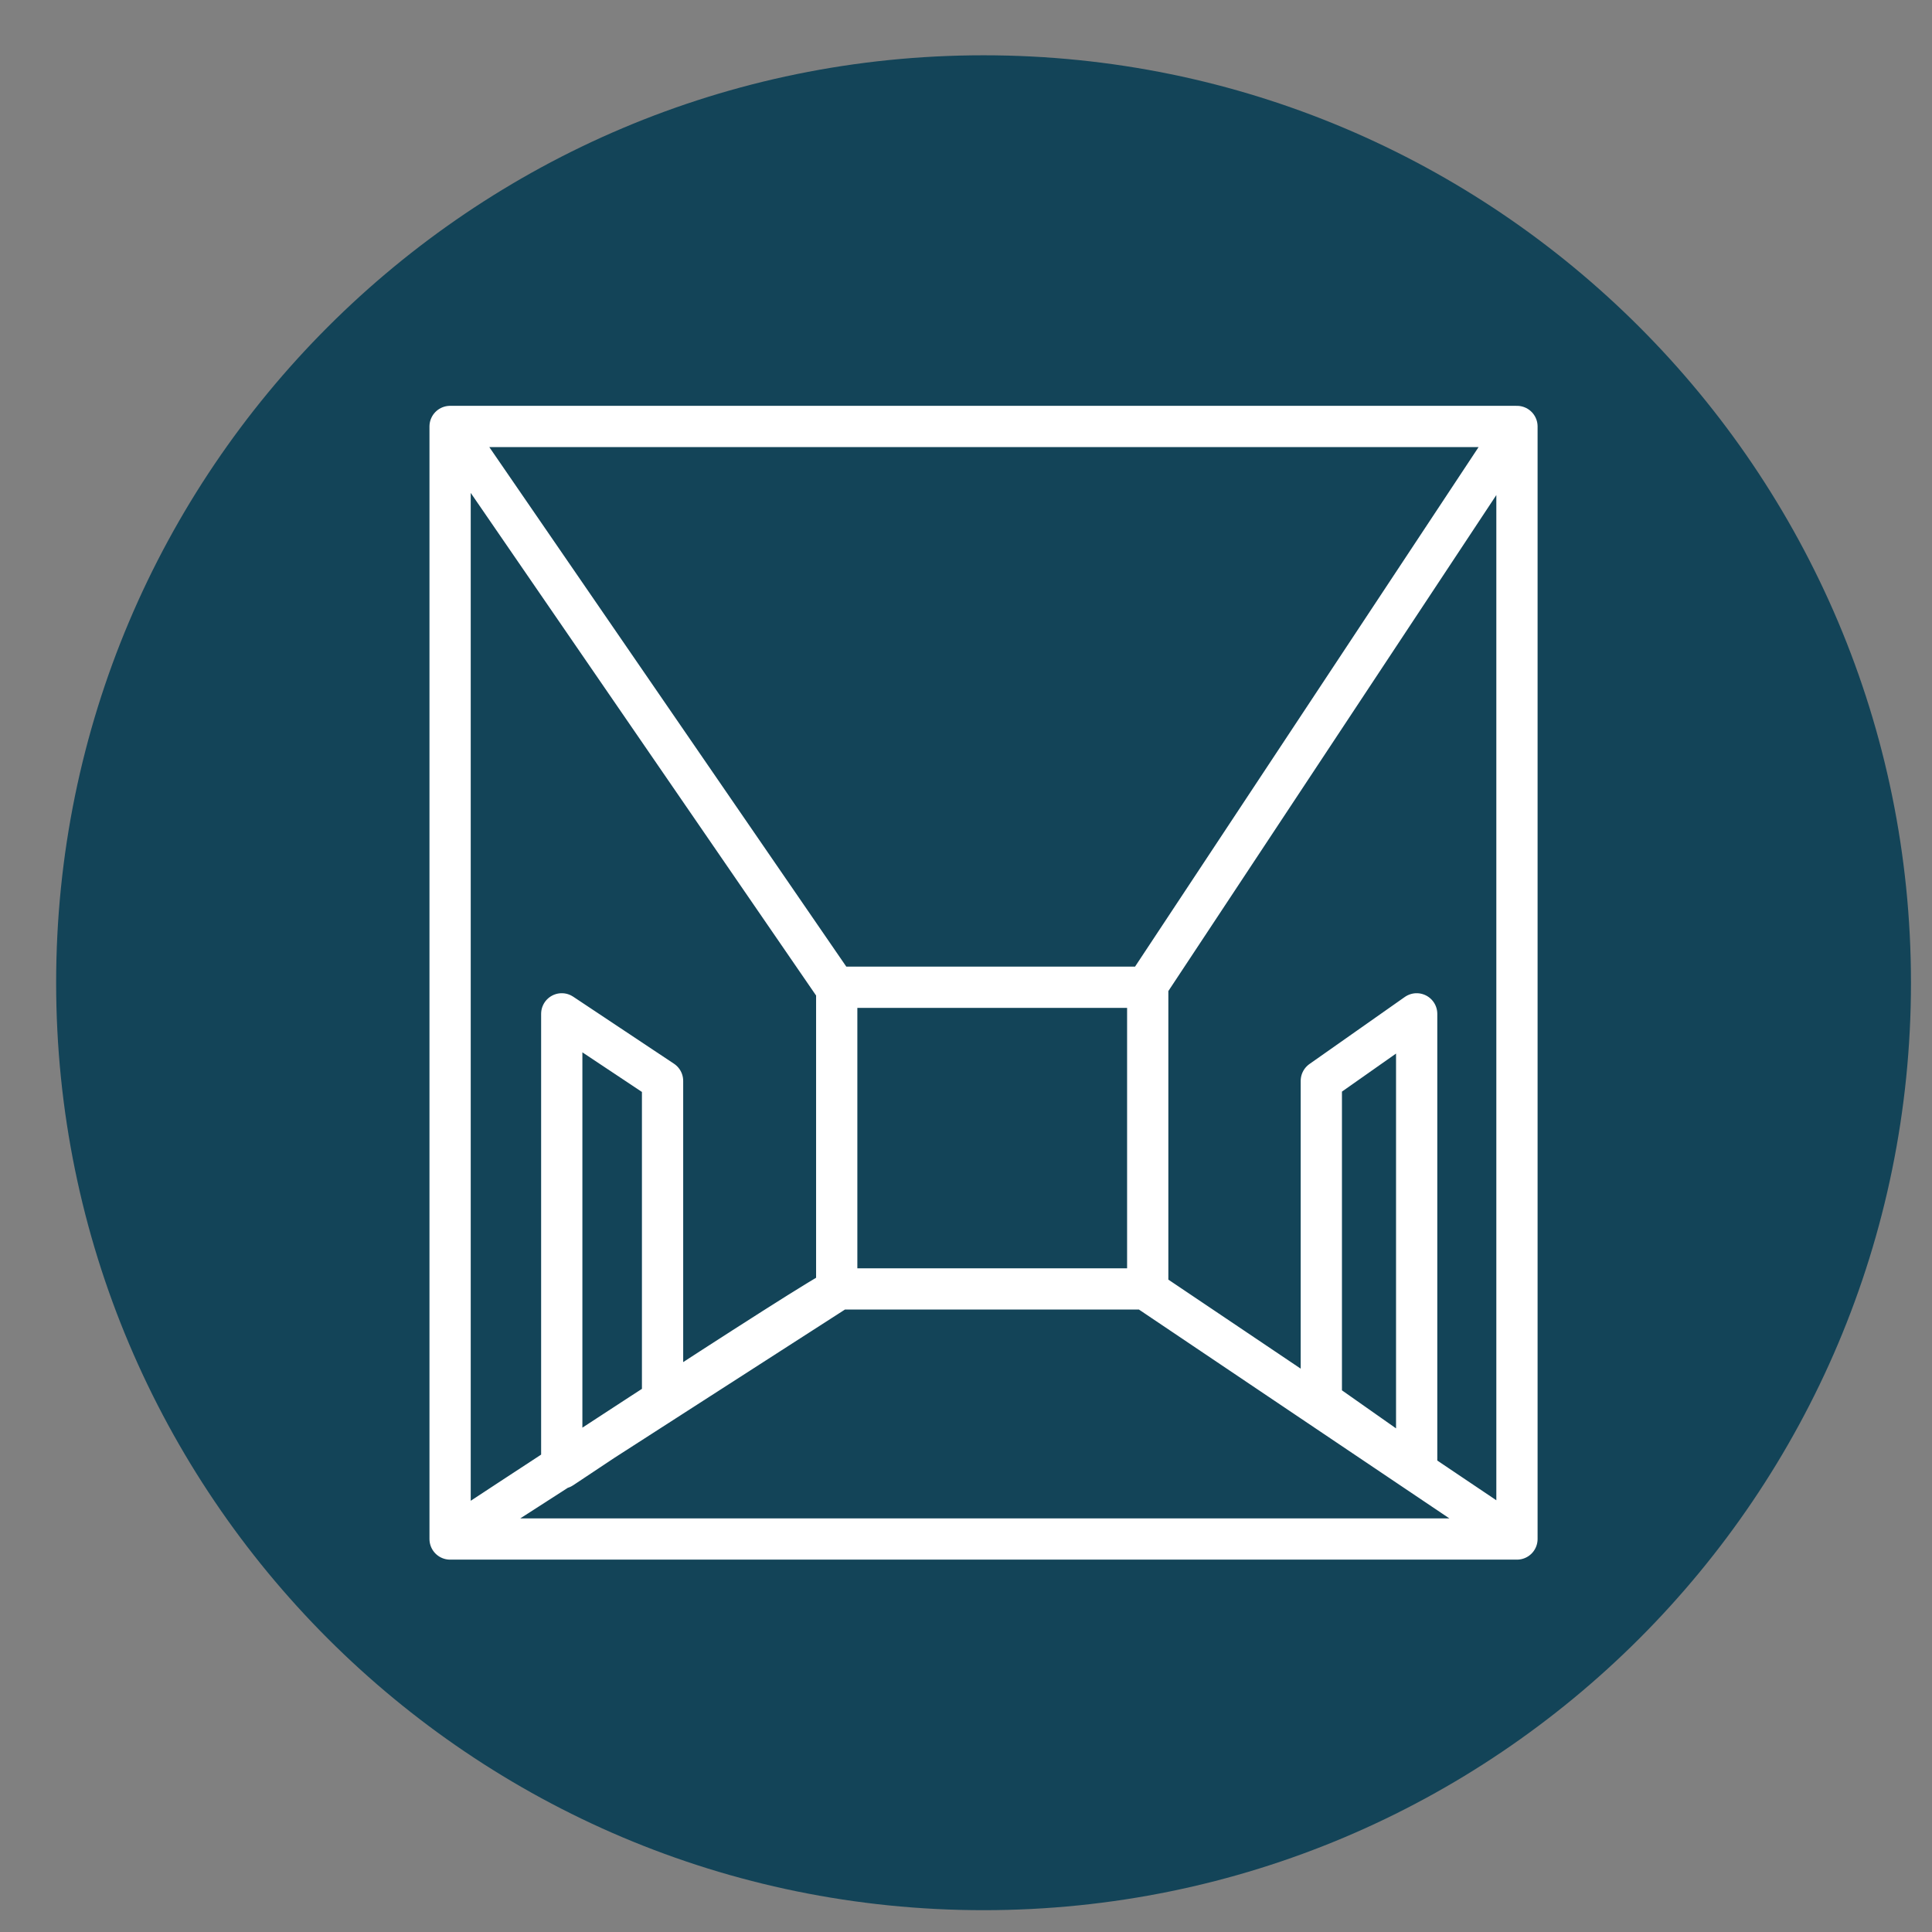
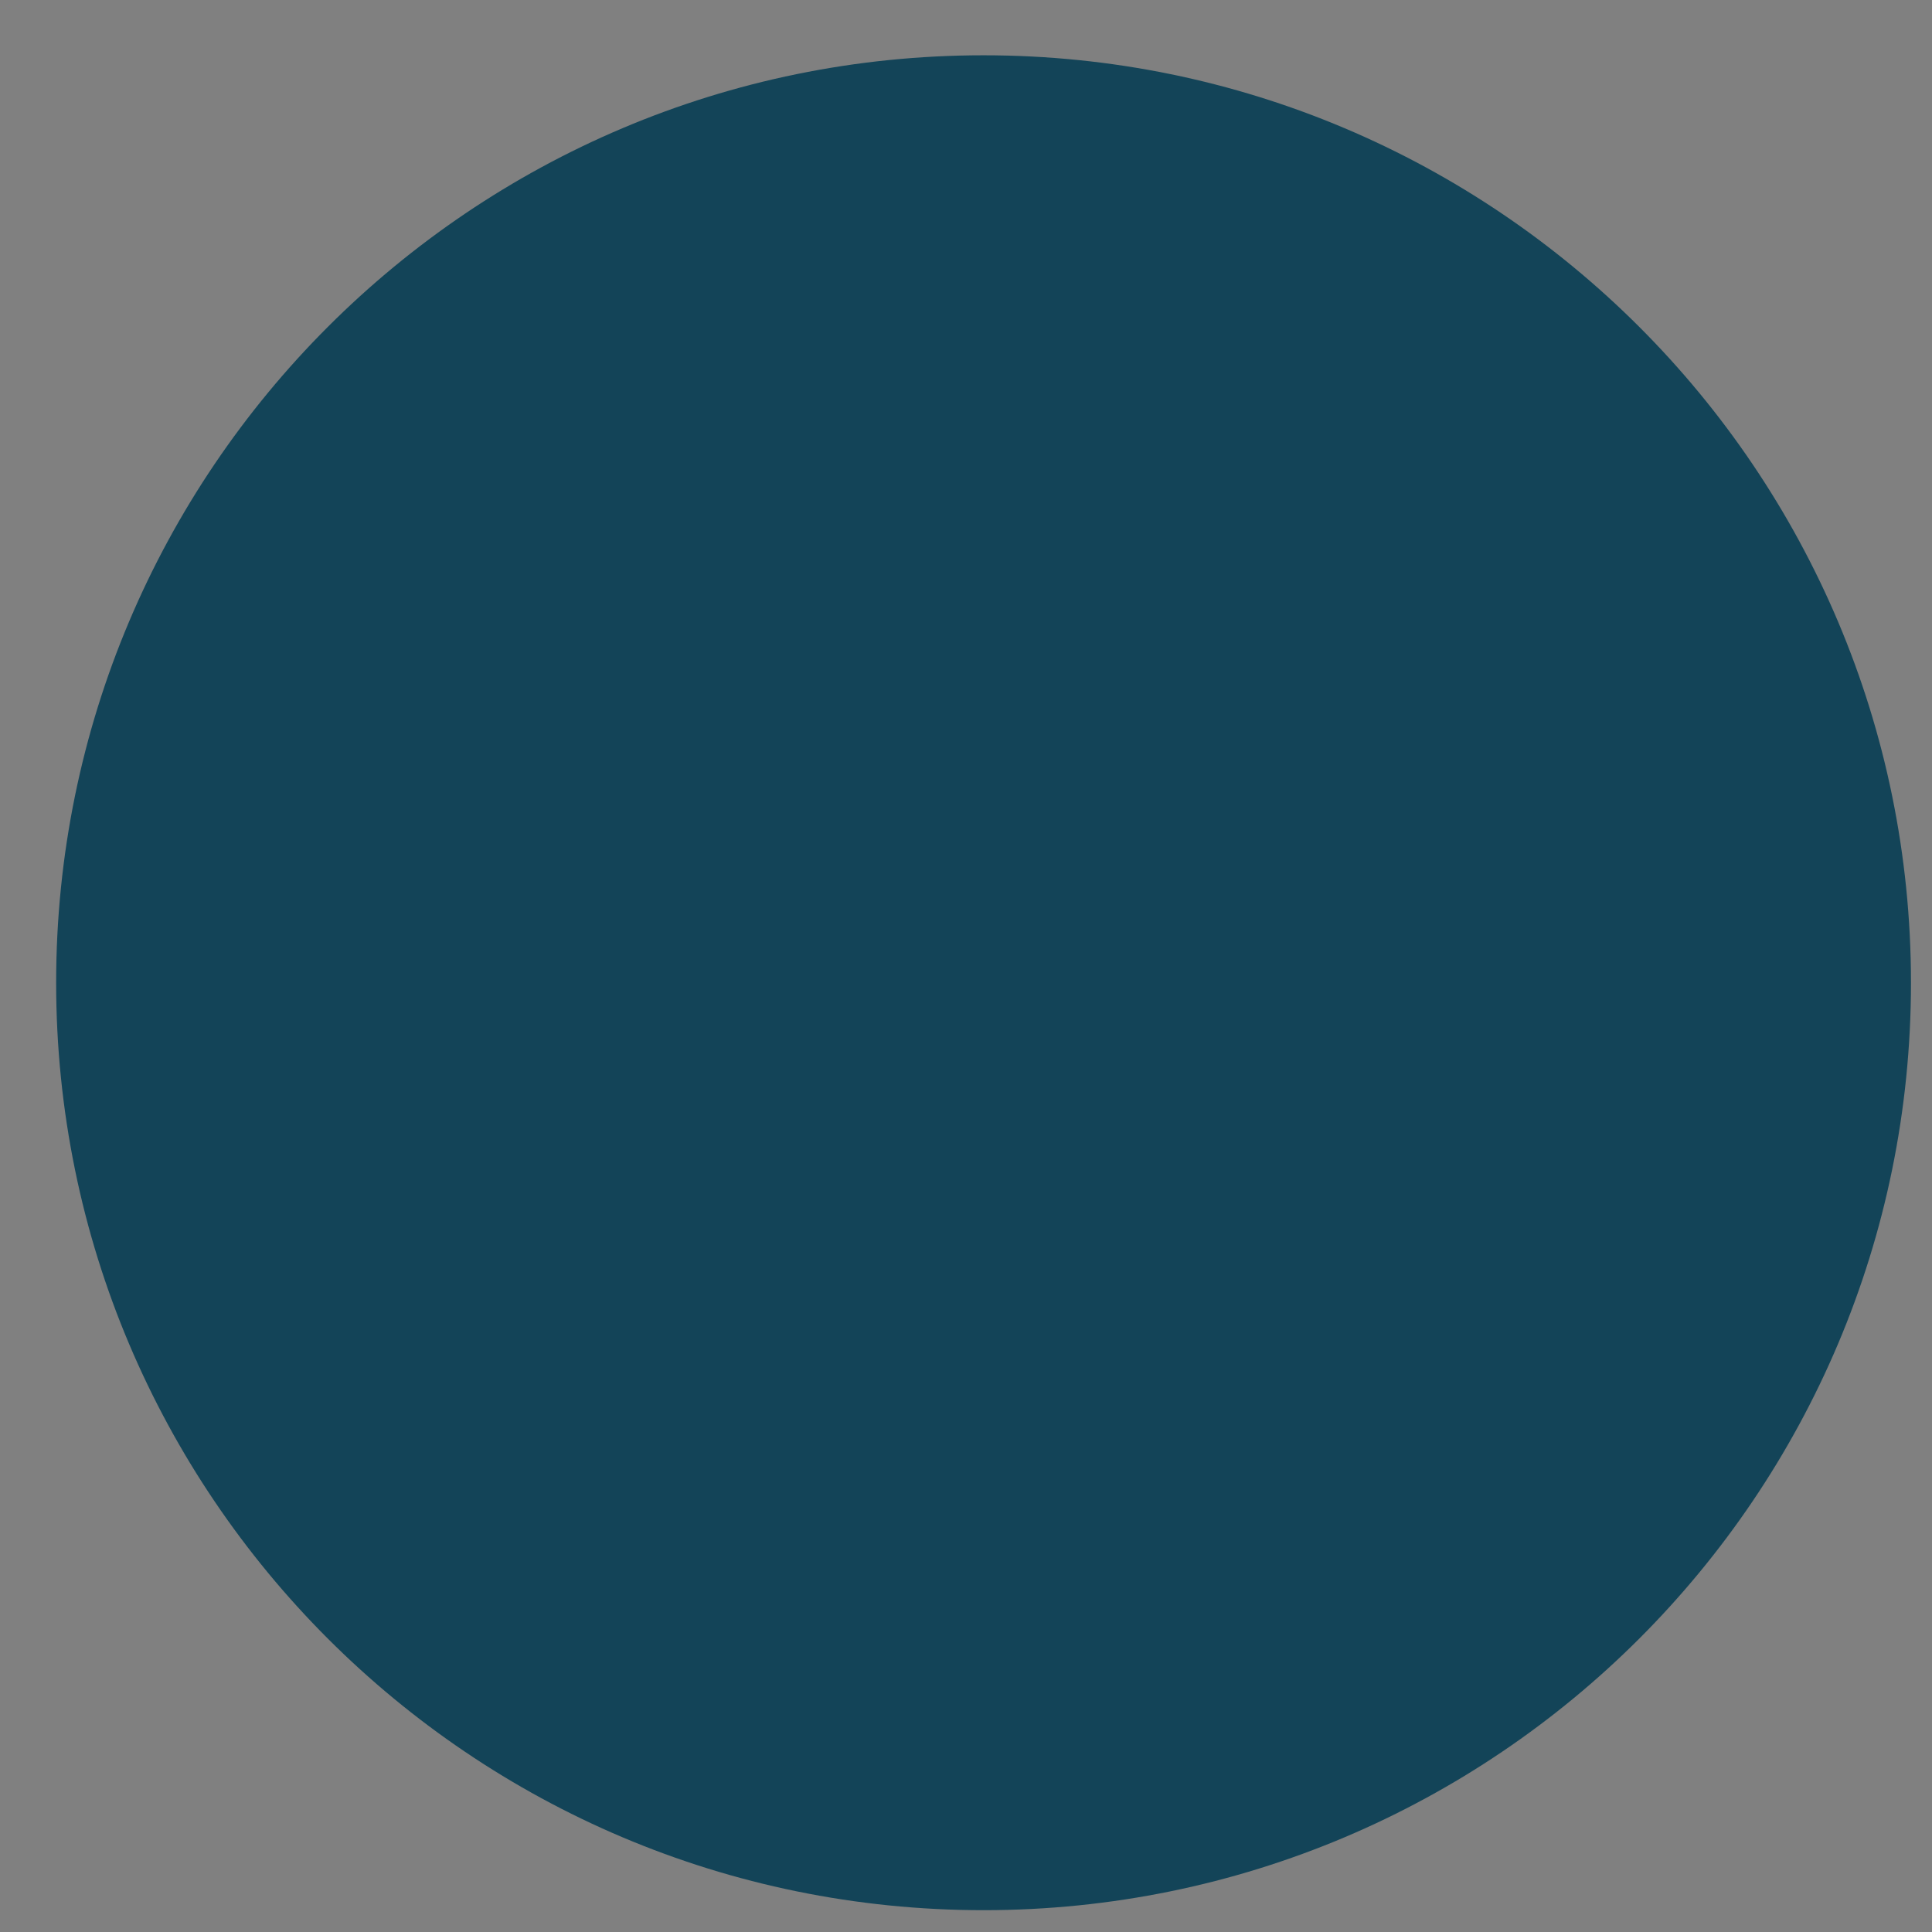
<svg xmlns="http://www.w3.org/2000/svg" width="34px" height="34px" viewBox="0 0 34 34" version="1.1">
  <rect x="0" y="0" width="34" height="34" fill="#808080" stroke="none" />
  <title>Group 15</title>
  <g id="Page-1" stroke="none" stroke-width="1" fill="none" fill-rule="evenodd">
    <g id="Floorplan_Slip_Sheets_V8_Option1-(1)" transform="translate(-15, -406)">
      <g id="Group-15" transform="translate(15.988, 406.973)">
        <path d="M16.321,32.643 C25.335,32.643 32.642,25.336 32.642,16.322 C32.642,7.308 25.335,0 16.321,0 C7.307,0 -3.55271368e-15,7.308 -3.55271368e-15,16.322 C-3.55271368e-15,25.336 7.307,32.643 16.321,32.643" id="Fill-11" fill="#134458" />
-         <path d="M23.943,24.863 L23.943,16.869 L22.265,18.049 L22.265,23.683 L23.943,24.863 Z M8.898,24.863 L8.898,16.869 L10.672,18.049 L10.672,23.683 L8.898,24.863 Z M19.205,21.736 L25.708,26.111 L19.205,21.736 Z M13.75,21.726 C13.61,21.715 6.933,26.111 6.933,26.111 L13.75,21.726 Z M25.708,6.532 L19.165,16.427 L25.708,6.532 Z M6.933,6.532 L13.691,16.367 L6.933,6.532 Z M13.737,21.71 L19.21,21.71 L19.21,16.401 L13.737,16.401 L13.737,21.71 Z M6.933,26.111 L25.708,26.111 L25.708,6.532 L6.933,6.532 L6.933,26.111 Z" id="Stroke-13" stroke="#ffffff" stroke-width="0.726" stroke-linecap="round" stroke-linejoin="round" />
      </g>
    </g>
  </g>
</svg>